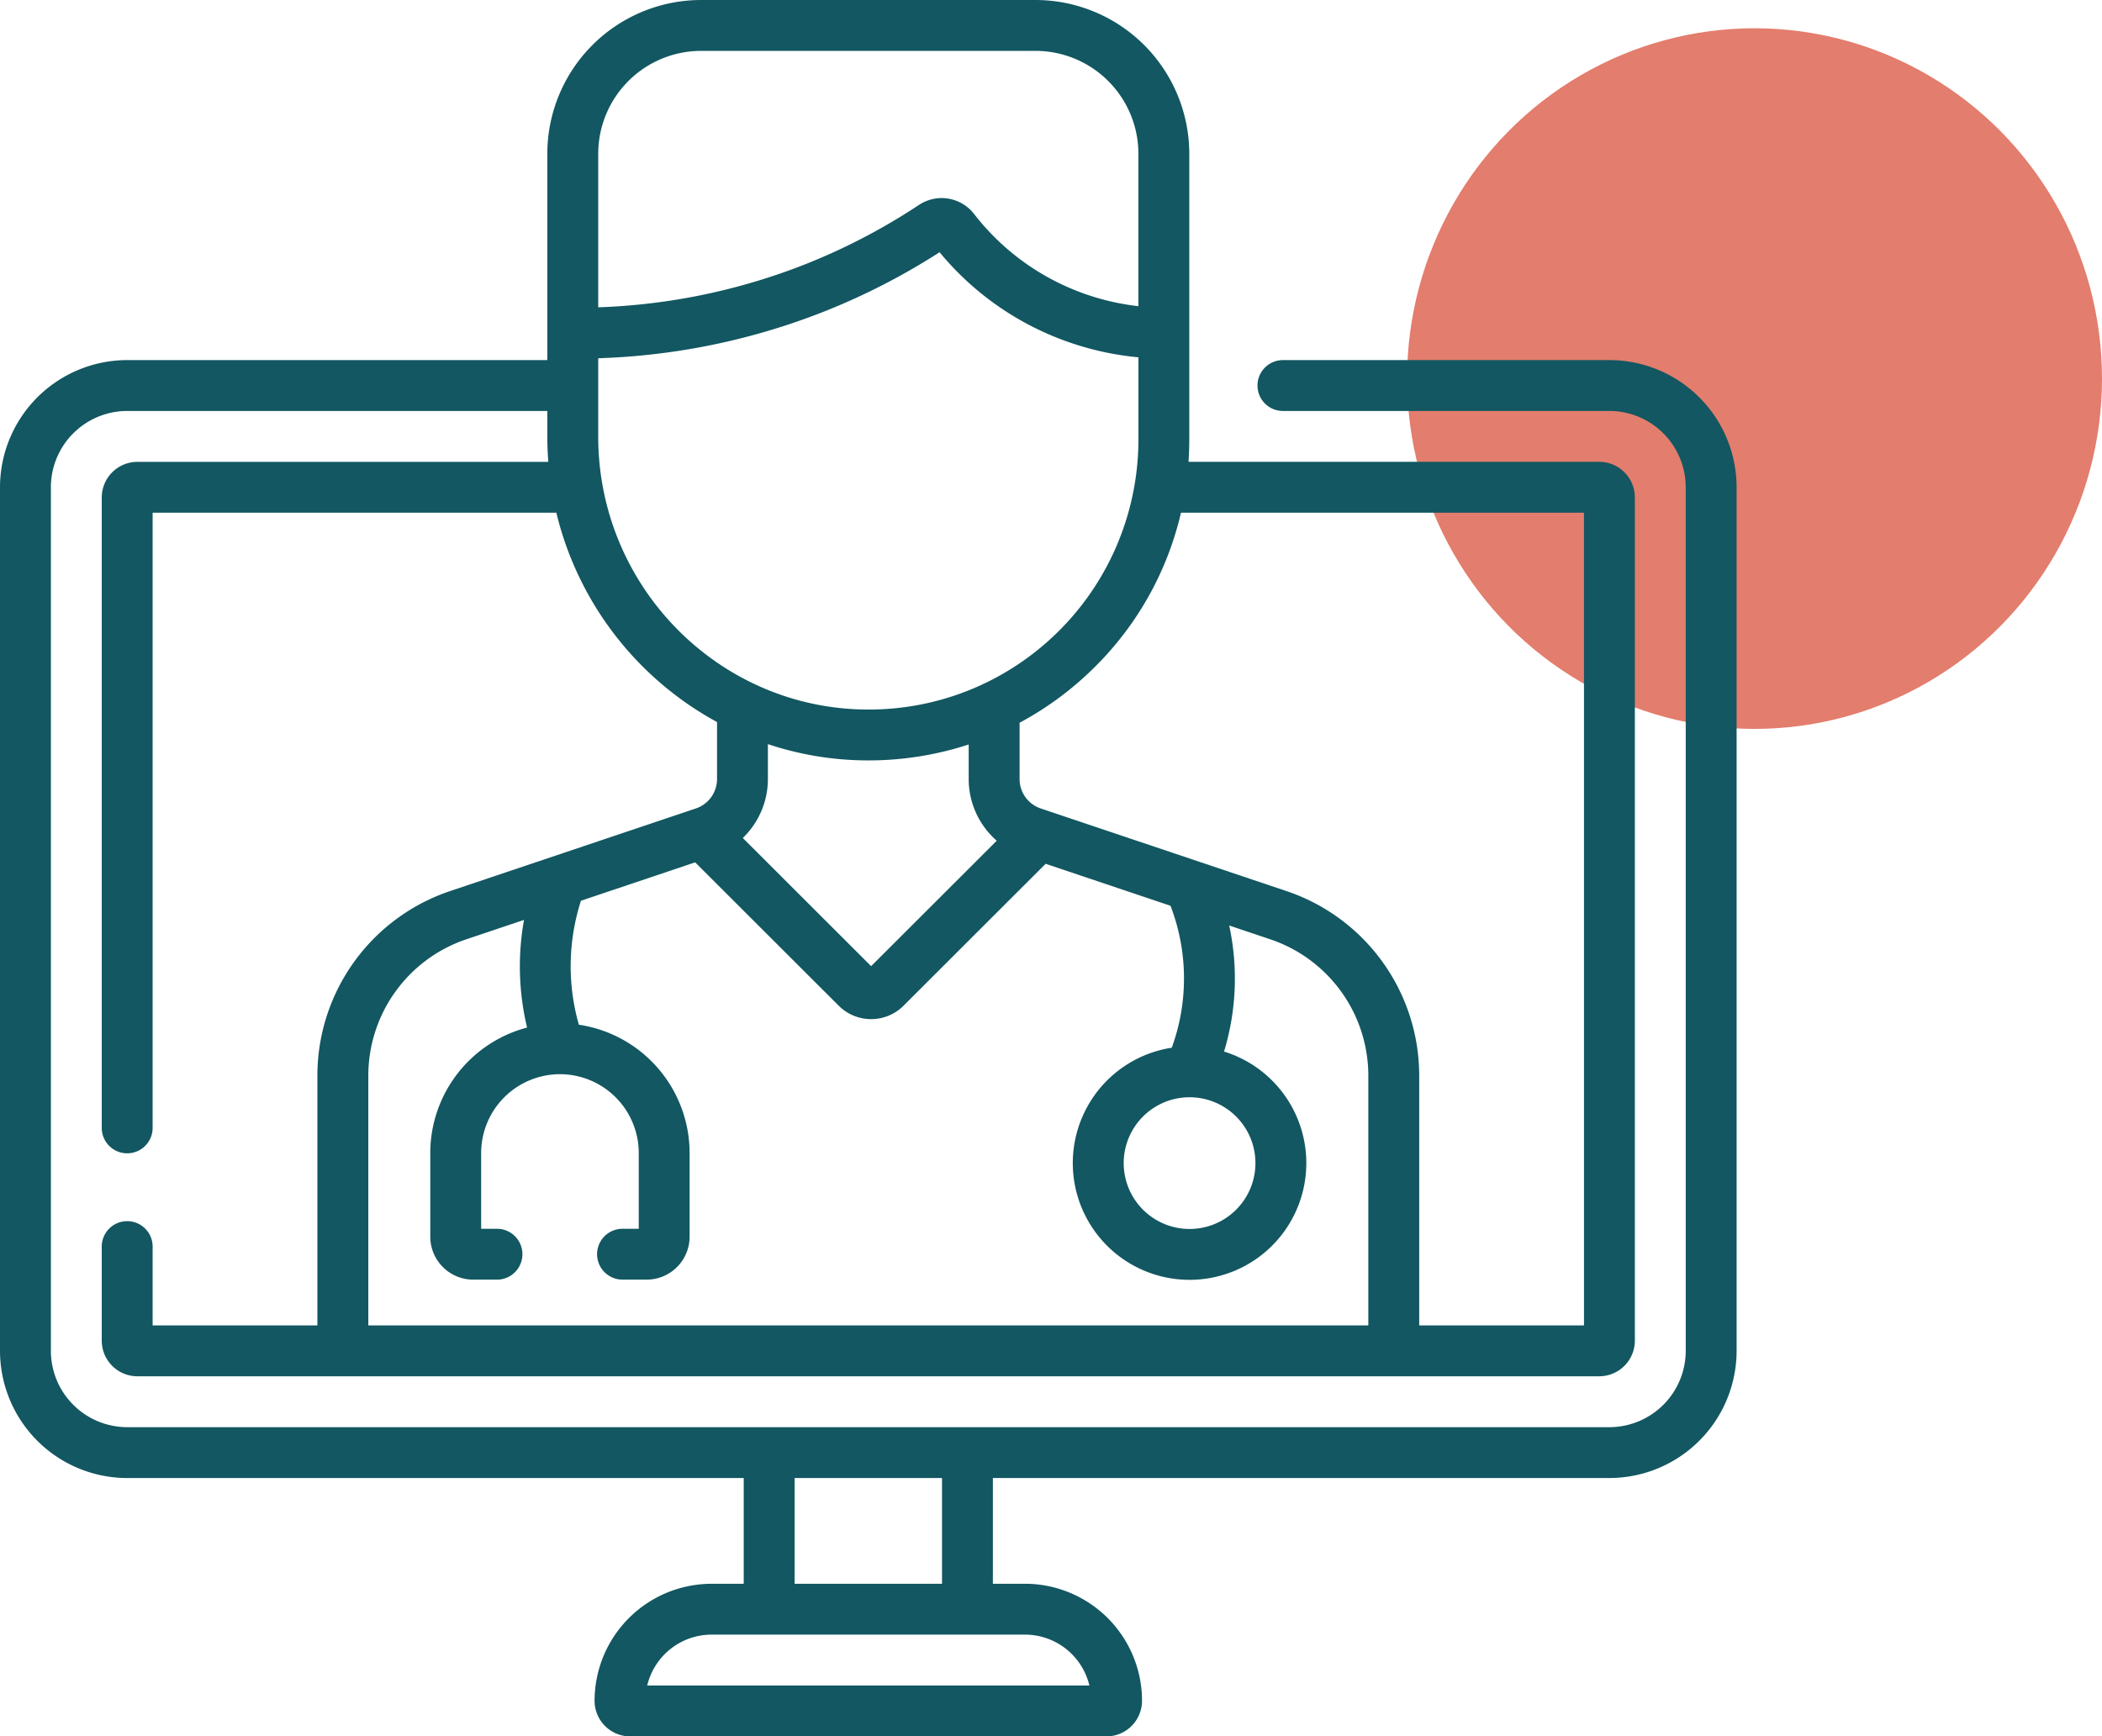
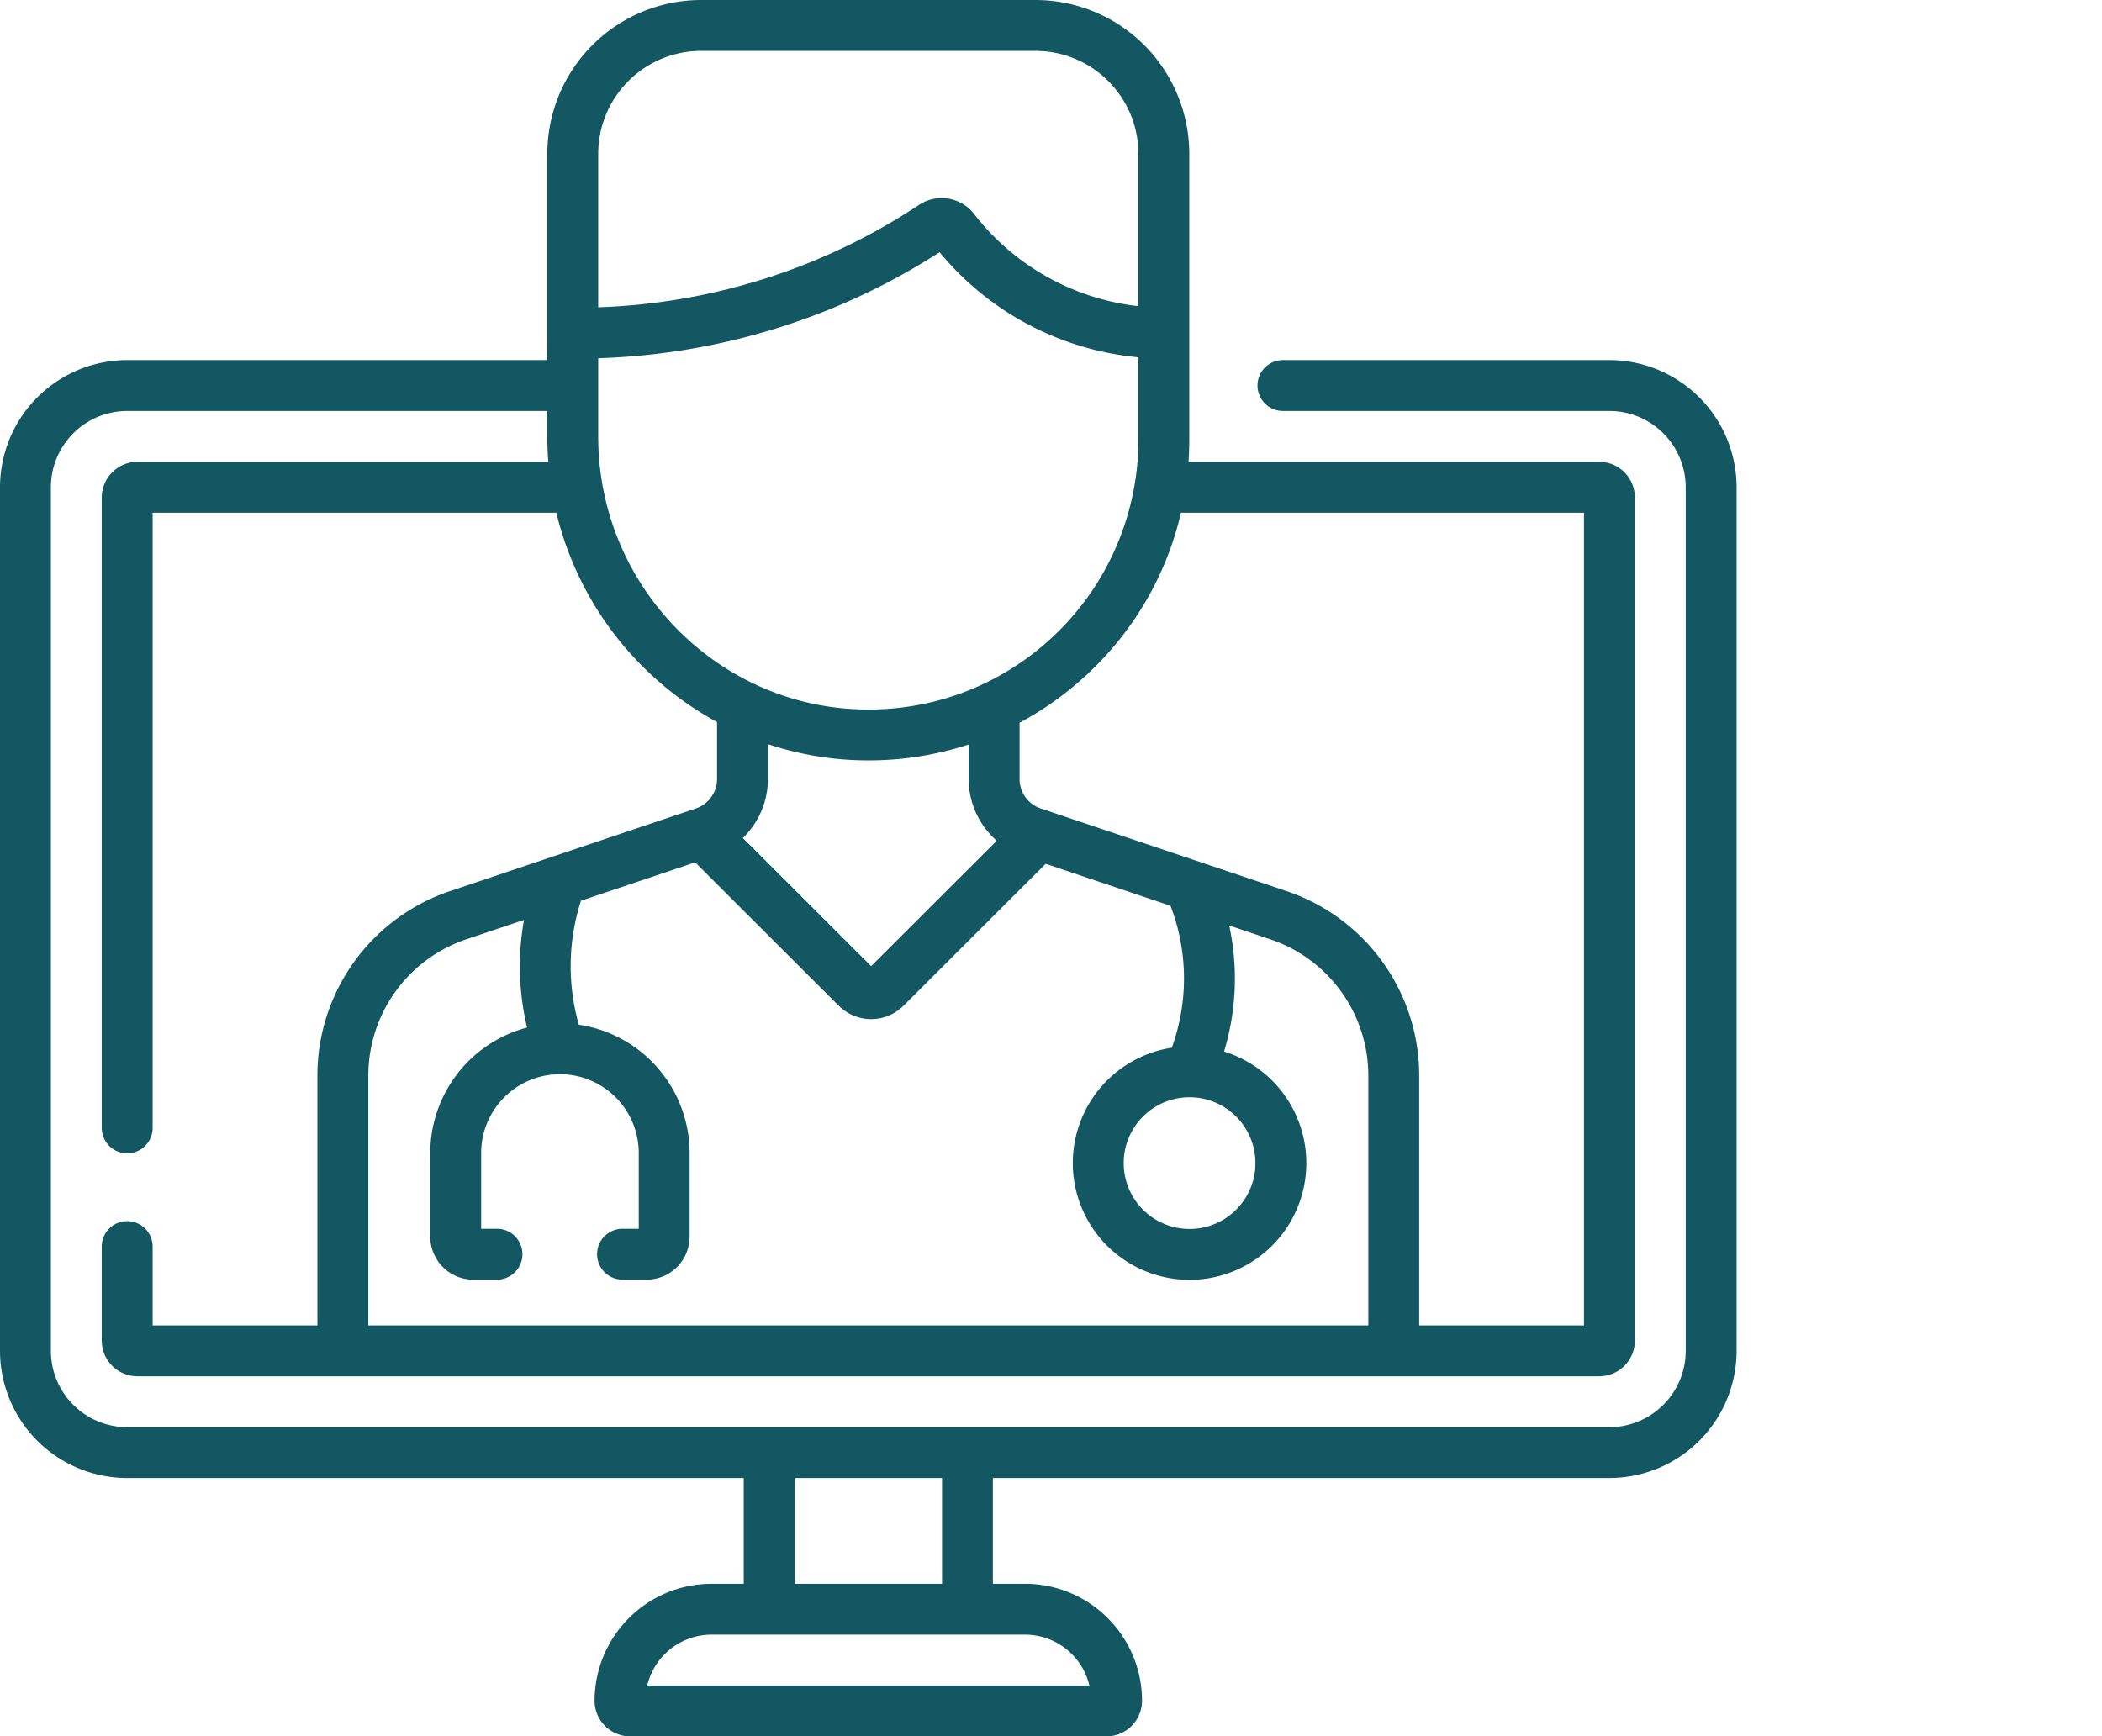
<svg xmlns="http://www.w3.org/2000/svg" width="362.973" height="299.877" viewBox="0 0 362.973 299.877">
  <g id="icon" transform="translate(10628.973 7782.883)">
-     <ellipse id="Ellipse_302" data-name="Ellipse 302" cx="60" cy="60.5" rx="60" ry="60.5" transform="translate(-10386 -7778)" fill="#e37d6d" />
    <g id="doctor" transform="translate(-10628.973 -7782.882)">
      <path id="Path_19637" data-name="Path 19637" d="M277.914,62.189H221.47a4.393,4.393,0,0,0,0,8.785h56.444a13.194,13.194,0,0,1,13.178,13.178V233.3a13.194,13.194,0,0,1-13.178,13.178H167.1l-.045,0-.045,0H132.866l-.045,0-.045,0H21.964A13.194,13.194,0,0,1,8.785,233.3V84.153A13.194,13.194,0,0,1,21.964,70.975H94.511V75.4c0,1.469.062,2.924.173,4.365H23.721a6.157,6.157,0,0,0-6.15,6.15V194.857a4.393,4.393,0,0,0,8.785,0V88.546H96.068A56.151,56.151,0,0,0,123.817,124.7v9.841a5.36,5.36,0,0,1-3.661,5.084l-42.4,14.256a33.63,33.63,0,0,0-22.949,31.9V228.9H26.356V215.357a4.393,4.393,0,1,0-8.785,0v16.182a6.157,6.157,0,0,0,6.15,6.15H276.157a6.157,6.157,0,0,0,6.15-6.15V85.91a6.157,6.157,0,0,0-6.15-6.15H205.234q.128-1.894.131-3.811V26.55A26.579,26.579,0,0,0,178.816,0H121.062a26.58,26.58,0,0,0-26.55,26.55V62.189H21.964A21.988,21.988,0,0,0,0,84.153V233.3a21.988,21.988,0,0,0,21.964,21.964H128.427v18.262h-5.549a20.23,20.23,0,0,0-20.207,20.207,6.157,6.157,0,0,0,6.15,6.15h82.234a6.157,6.157,0,0,0,6.15-6.15A20.23,20.23,0,0,0,177,273.521H171.45V255.259H277.914A21.988,21.988,0,0,0,299.878,233.3V84.153a21.988,21.988,0,0,0-21.964-21.964ZM236.282,228.9H63.6V185.783a24.852,24.852,0,0,1,16.962-23.575l9.924-3.337a45.459,45.459,0,0,0,.53,18.592A22.433,22.433,0,0,0,74.3,199.126v14.457A7.425,7.425,0,0,0,81.717,221h4.1a4.393,4.393,0,0,0,0-8.786H83.086V199.126a13.624,13.624,0,0,1,13.6-13.609h.028A13.624,13.624,0,0,1,110.3,199.125v13.088h-2.736a4.393,4.393,0,1,0,0,8.785h4.1a7.425,7.425,0,0,0,7.417-7.417V199.125a22.428,22.428,0,0,0-19.125-22.153,36.869,36.869,0,0,1,.364-21.411l19.719-6.631L144.838,173.7a7.919,7.919,0,0,0,11.176,0l24.544-24.52,21.563,7.25a34.968,34.968,0,0,1,.222,24.514,20.162,20.162,0,1,0,9.024.664,43.34,43.34,0,0,0,.89-21.771l7.064,2.375a24.853,24.853,0,0,1,16.961,23.575ZM172.114,145.2,150.427,166.86l-22.16-22.138A14.123,14.123,0,0,0,132.6,134.54v-6.027a54.645,54.645,0,0,0,17.141,2.811h.2a55.59,55.59,0,0,0,17.334-2.749v5.965a14.131,14.131,0,0,0,4.838,10.655Zm33.294,44.3h.011a11.374,11.374,0,1,1-.011,0ZM203.931,88.546h69.59V228.9H245.068V185.783a33.631,33.631,0,0,0-22.948-31.9l-42.4-14.256a5.361,5.361,0,0,1-3.659-5.084v-9.722a55.613,55.613,0,0,0,13.021-9.664,54.981,54.981,0,0,0,14.85-26.608ZM103.3,26.55A17.785,17.785,0,0,1,121.061,8.785h57.754A17.785,17.785,0,0,1,196.58,26.55V52.878A41.921,41.921,0,0,1,180.971,47.9a41.681,41.681,0,0,1-12.779-10.963,7.082,7.082,0,0,0-9.467-1.571,106.772,106.772,0,0,1-19.093,10.042A107.29,107.29,0,0,1,103.3,53.072Zm0,35.32a116.051,116.051,0,0,0,39.616-8.309,115.563,115.563,0,0,0,19.331-10,50.363,50.363,0,0,0,14.467,12.022,50.821,50.821,0,0,0,19.87,6.127V75.949A46.709,46.709,0,0,1,170.073,118a4.29,4.29,0,0,0-.56.264,46.459,46.459,0,0,1-19.739,4.275h0C124.146,122.45,103.3,101.3,103.3,75.4c0-.057,0-13.479,0-13.525Zm33.915,193.389h25.453v18.262H137.212ZM177,282.306a11.441,11.441,0,0,1,11.114,8.785H111.764a11.44,11.44,0,0,1,11.114-8.785Z" transform="translate(0 0)" fill="#125761" />
    </g>
  </g>
</svg>